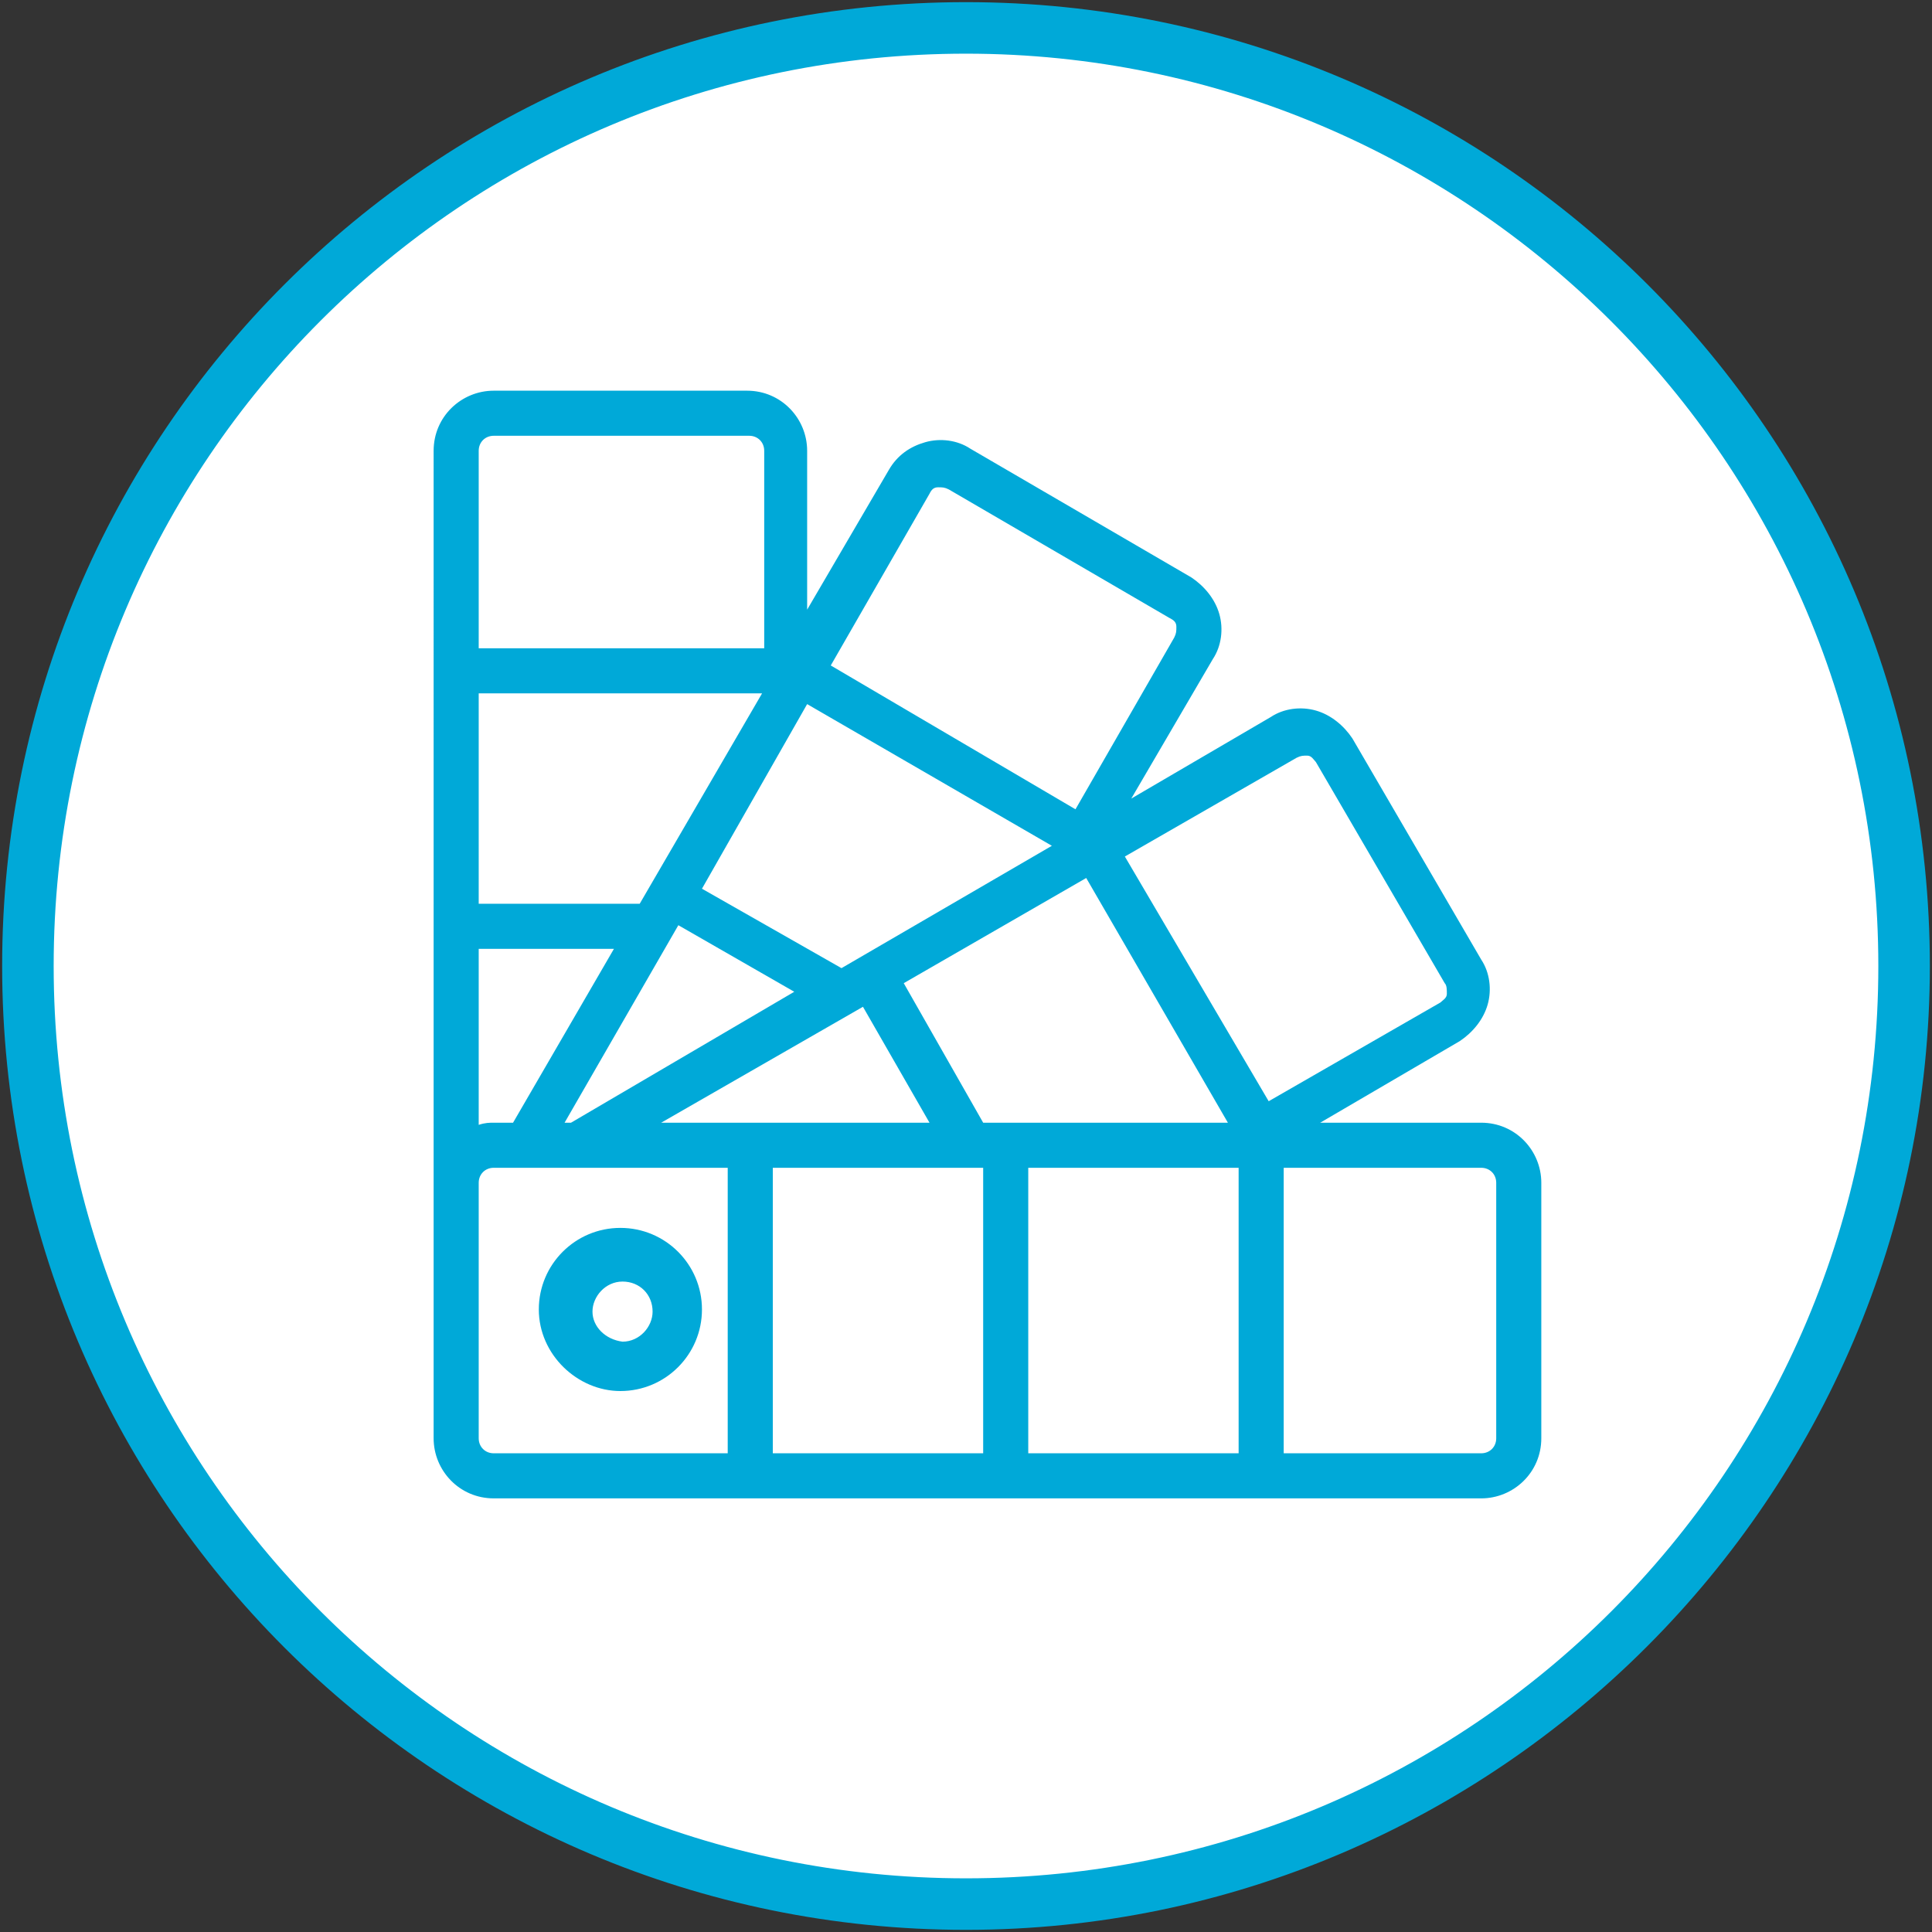
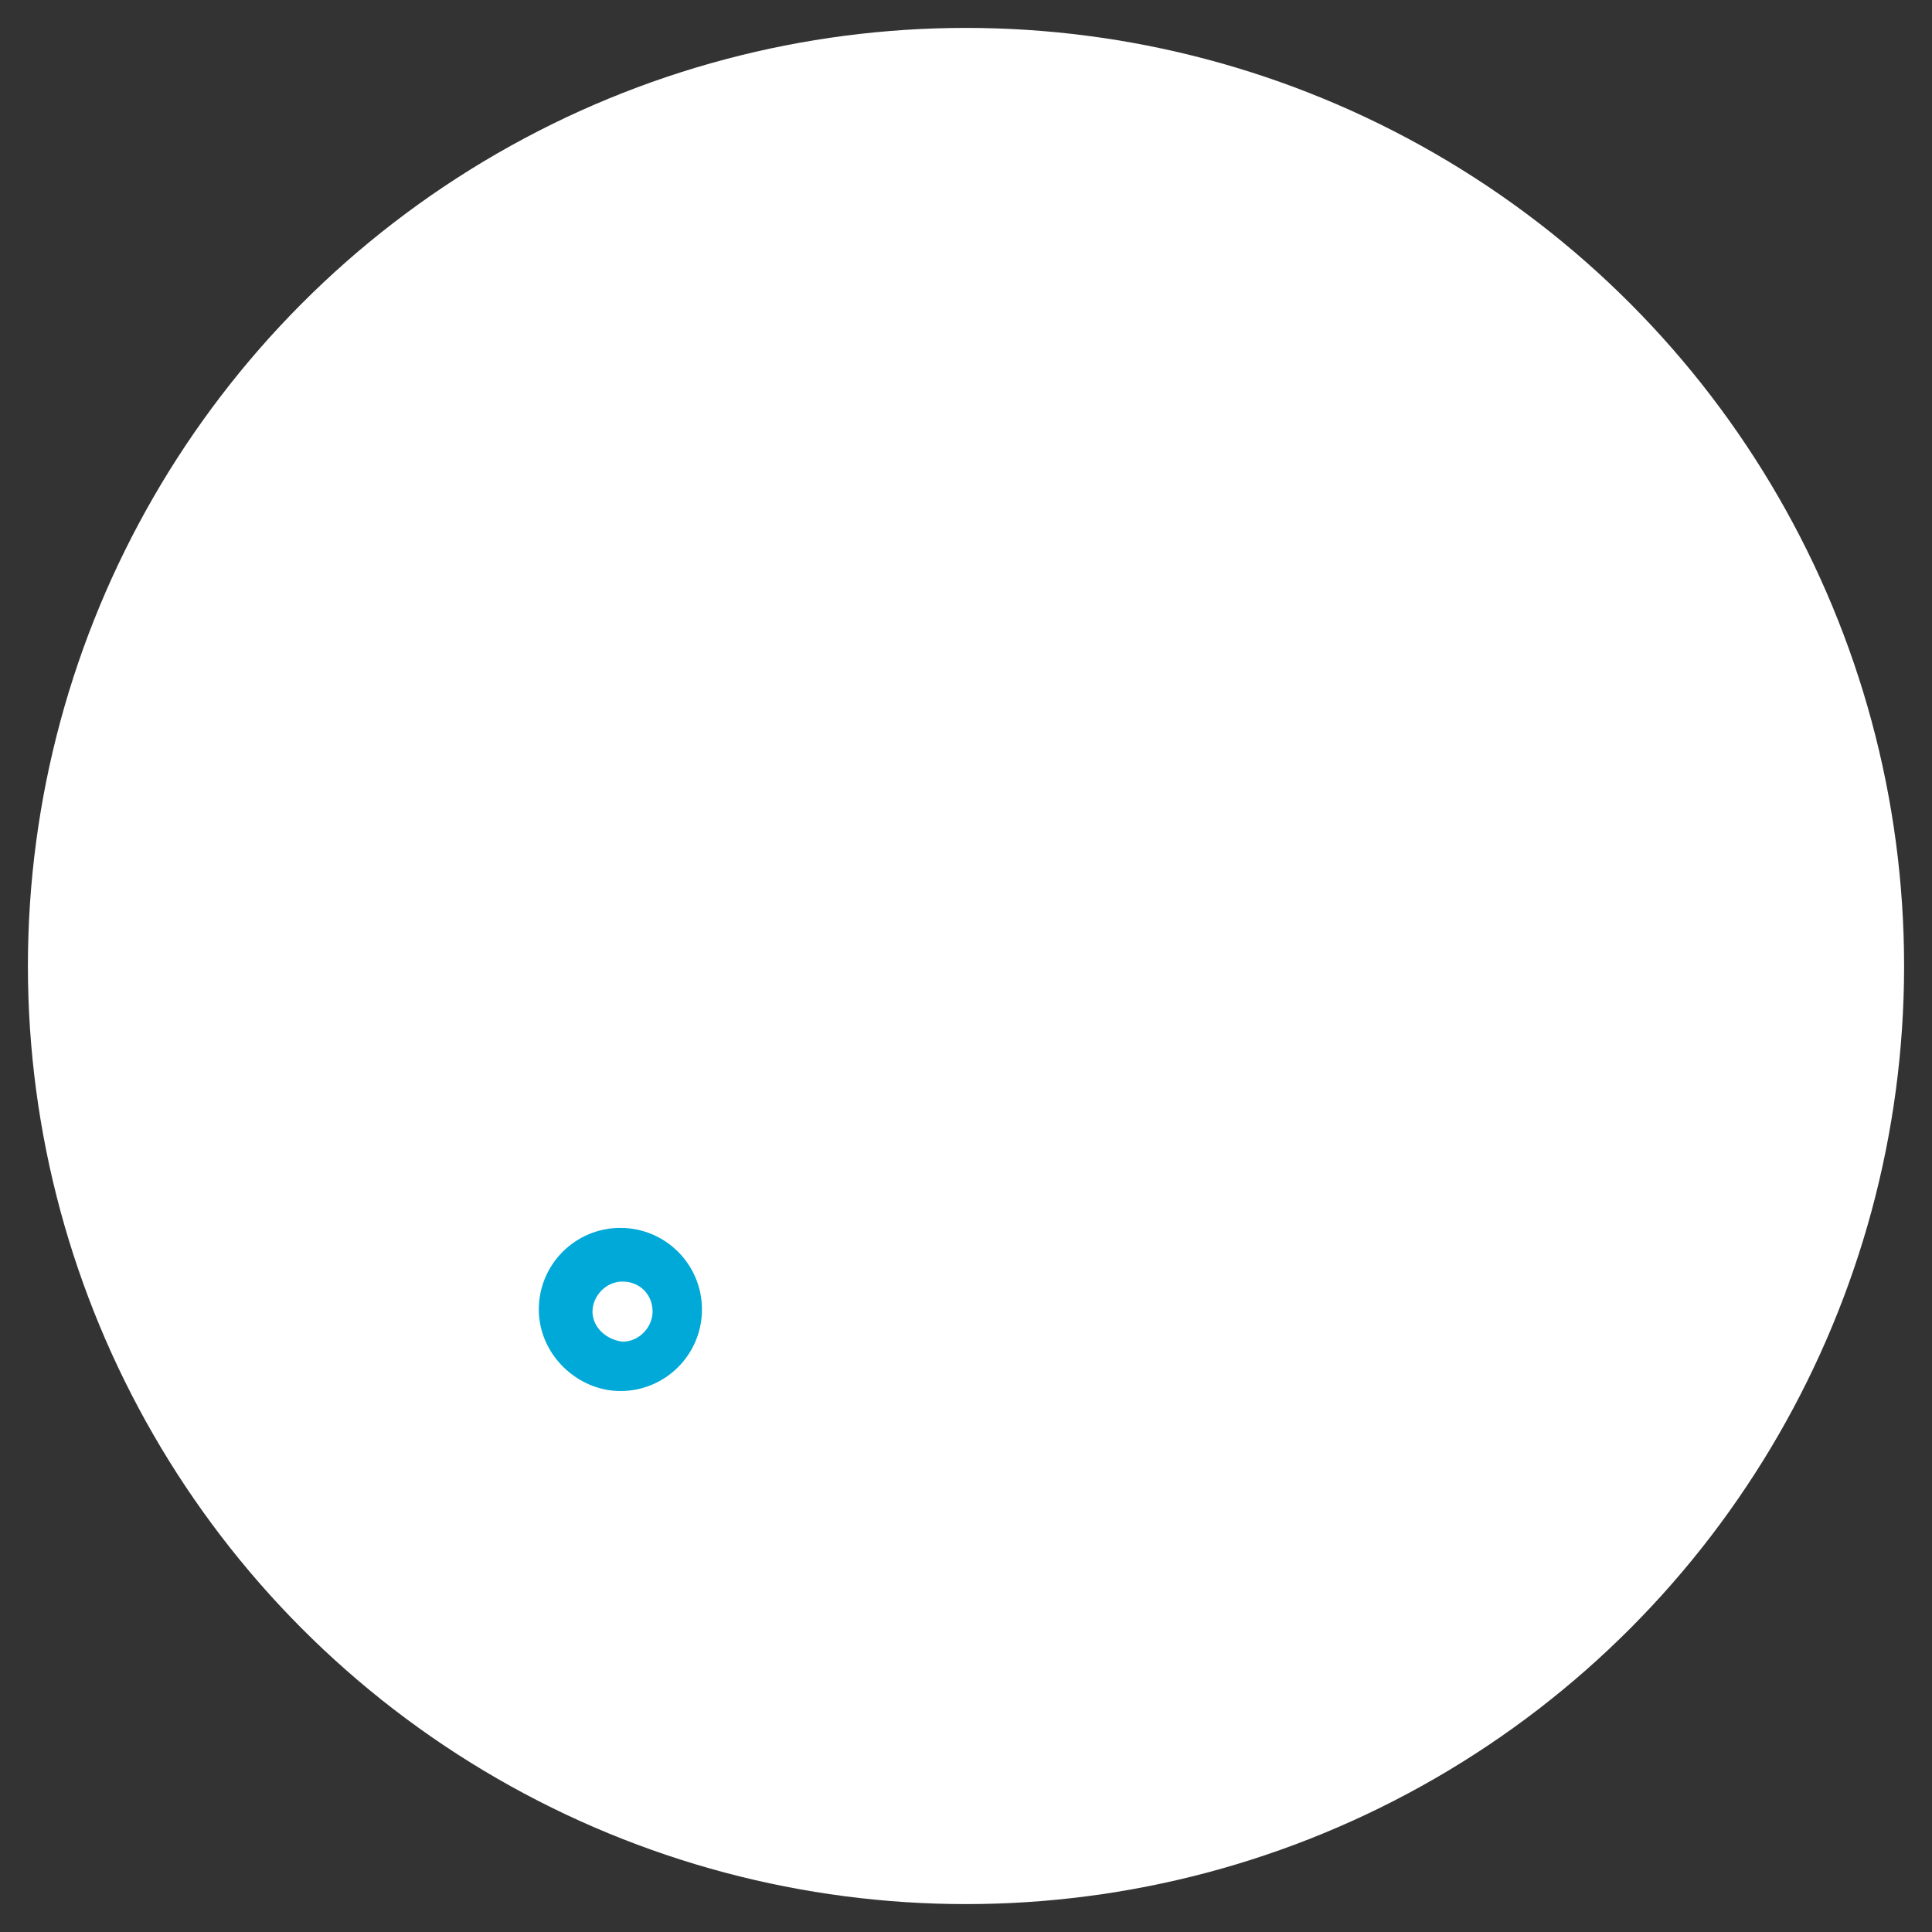
<svg xmlns="http://www.w3.org/2000/svg" version="1.1" id="Layer_1" x="0px" y="0px" viewBox="0 0 90 90" style="enable-background:new 0 0 90 90;" xml:space="preserve">
  <rect x="0" y="0" width="90" height="90" fill="#333333" stroke="none" />
  <style type="text/css">
	.st0{fill:#FFFFFF;}
	.st1{fill:#00A9D8;}
</style>
  <g>
    <g>
      <circle class="st0" cx="45" cy="45" r="43.7" />
-       <path class="st1" d="M45,89.9C20.2,89.9,0.1,69.8,0.1,45S20.2,0.1,45,0.1S89.9,20.2,89.9,45C89.9,69.7,69.7,89.9,45,89.9z M45,2.5    C21.5,2.5,2.5,21.5,2.5,45s19,42.5,42.5,42.5s42.5-19,42.5-42.5S68.4,2.5,45,2.5z" />
    </g>
    <g>
-       <path class="st1" d="M69,52.3h-7.5l6.5-3.8c0.6-0.4,1.1-1,1.3-1.7c0.2-0.7,0.1-1.5-0.3-2.1l-6-10.3c-0.4-0.6-1-1.1-1.7-1.3    c-0.7-0.2-1.5-0.1-2.1,0.3l-6.5,3.8l3.8-6.5c0.4-0.6,0.5-1.4,0.3-2.1s-0.7-1.3-1.3-1.7l-10.3-6c-0.6-0.4-1.4-0.5-2.1-0.3    c-0.7,0.2-1.3,0.6-1.7,1.3l-3.8,6.5V21c0-1.5-1.2-2.8-2.8-2.8H23c-1.5,0-2.8,1.2-2.8,2.8V67c0,1.5,1.2,2.8,2.8,2.8H69    c1.5,0,2.8-1.2,2.8-2.8V55.1C71.8,53.6,70.6,52.3,69,52.3z M43.3,23L43.3,23c0.1-0.2,0.2-0.3,0.4-0.3c0.2,0,0.3,0,0.5,0.1l10.3,6    c0.2,0.1,0.3,0.2,0.3,0.4c0,0.2,0,0.3-0.1,0.5l-4.6,8L38.7,31L43.3,23z M37.6,32.8L49,39.4l-9.8,5.7l-6.5-3.7L37.6,32.8z     M40.2,46.9l3.1,5.4H30.8L40.2,46.9z M26.6,52.3h-0.3l5.3-9.2l5.4,3.1L26.6,52.3z M22.3,21c0-0.4,0.3-0.7,0.7-0.7h11.9    c0.4,0,0.7,0.3,0.7,0.7v9.2H22.3V21z M22.3,32.3h13.2l-5.7,9.8h-7.5V32.3z M22.3,44.2h6.3l-4.7,8.1H23c-0.2,0-0.4,0-0.7,0.1V44.2z     M33.9,67.7H23c-0.4,0-0.7-0.3-0.7-0.7V55.1c0-0.4,0.3-0.7,0.7-0.7h10.9V67.7z M45.8,67.7H36V54.4h9.8V67.7z M42.1,45.8l8.5-4.9    l6.6,11.4H45.8L42.1,45.8z M57.7,67.7h-9.8V54.4h9.8V67.7z M52.4,39.9l8-4.6l0,0c0.2-0.1,0.3-0.1,0.5-0.1c0.2,0,0.3,0.2,0.4,0.3    l6,10.3c0.1,0.1,0.1,0.3,0.1,0.5c0,0.2-0.2,0.3-0.3,0.4l-8,4.6L52.4,39.9z M69.7,67c0,0.4-0.3,0.7-0.7,0.7h-9.2V54.4H69    c0.4,0,0.7,0.3,0.7,0.7V67z" />
      <path class="st1" d="M28.9,64.8c2.1,0,3.8-1.7,3.8-3.8c0-2.1-1.7-3.8-3.8-3.8h0c-2.1,0-3.8,1.7-3.8,3.8S26.9,64.8,28.9,64.8z     M27.6,61.1c0-0.7,0.6-1.4,1.4-1.4s1.4,0.6,1.4,1.4c0,0.7-0.6,1.4-1.4,1.4C28.2,62.4,27.6,61.8,27.6,61.1z" />
    </g>
  </g>
</svg>